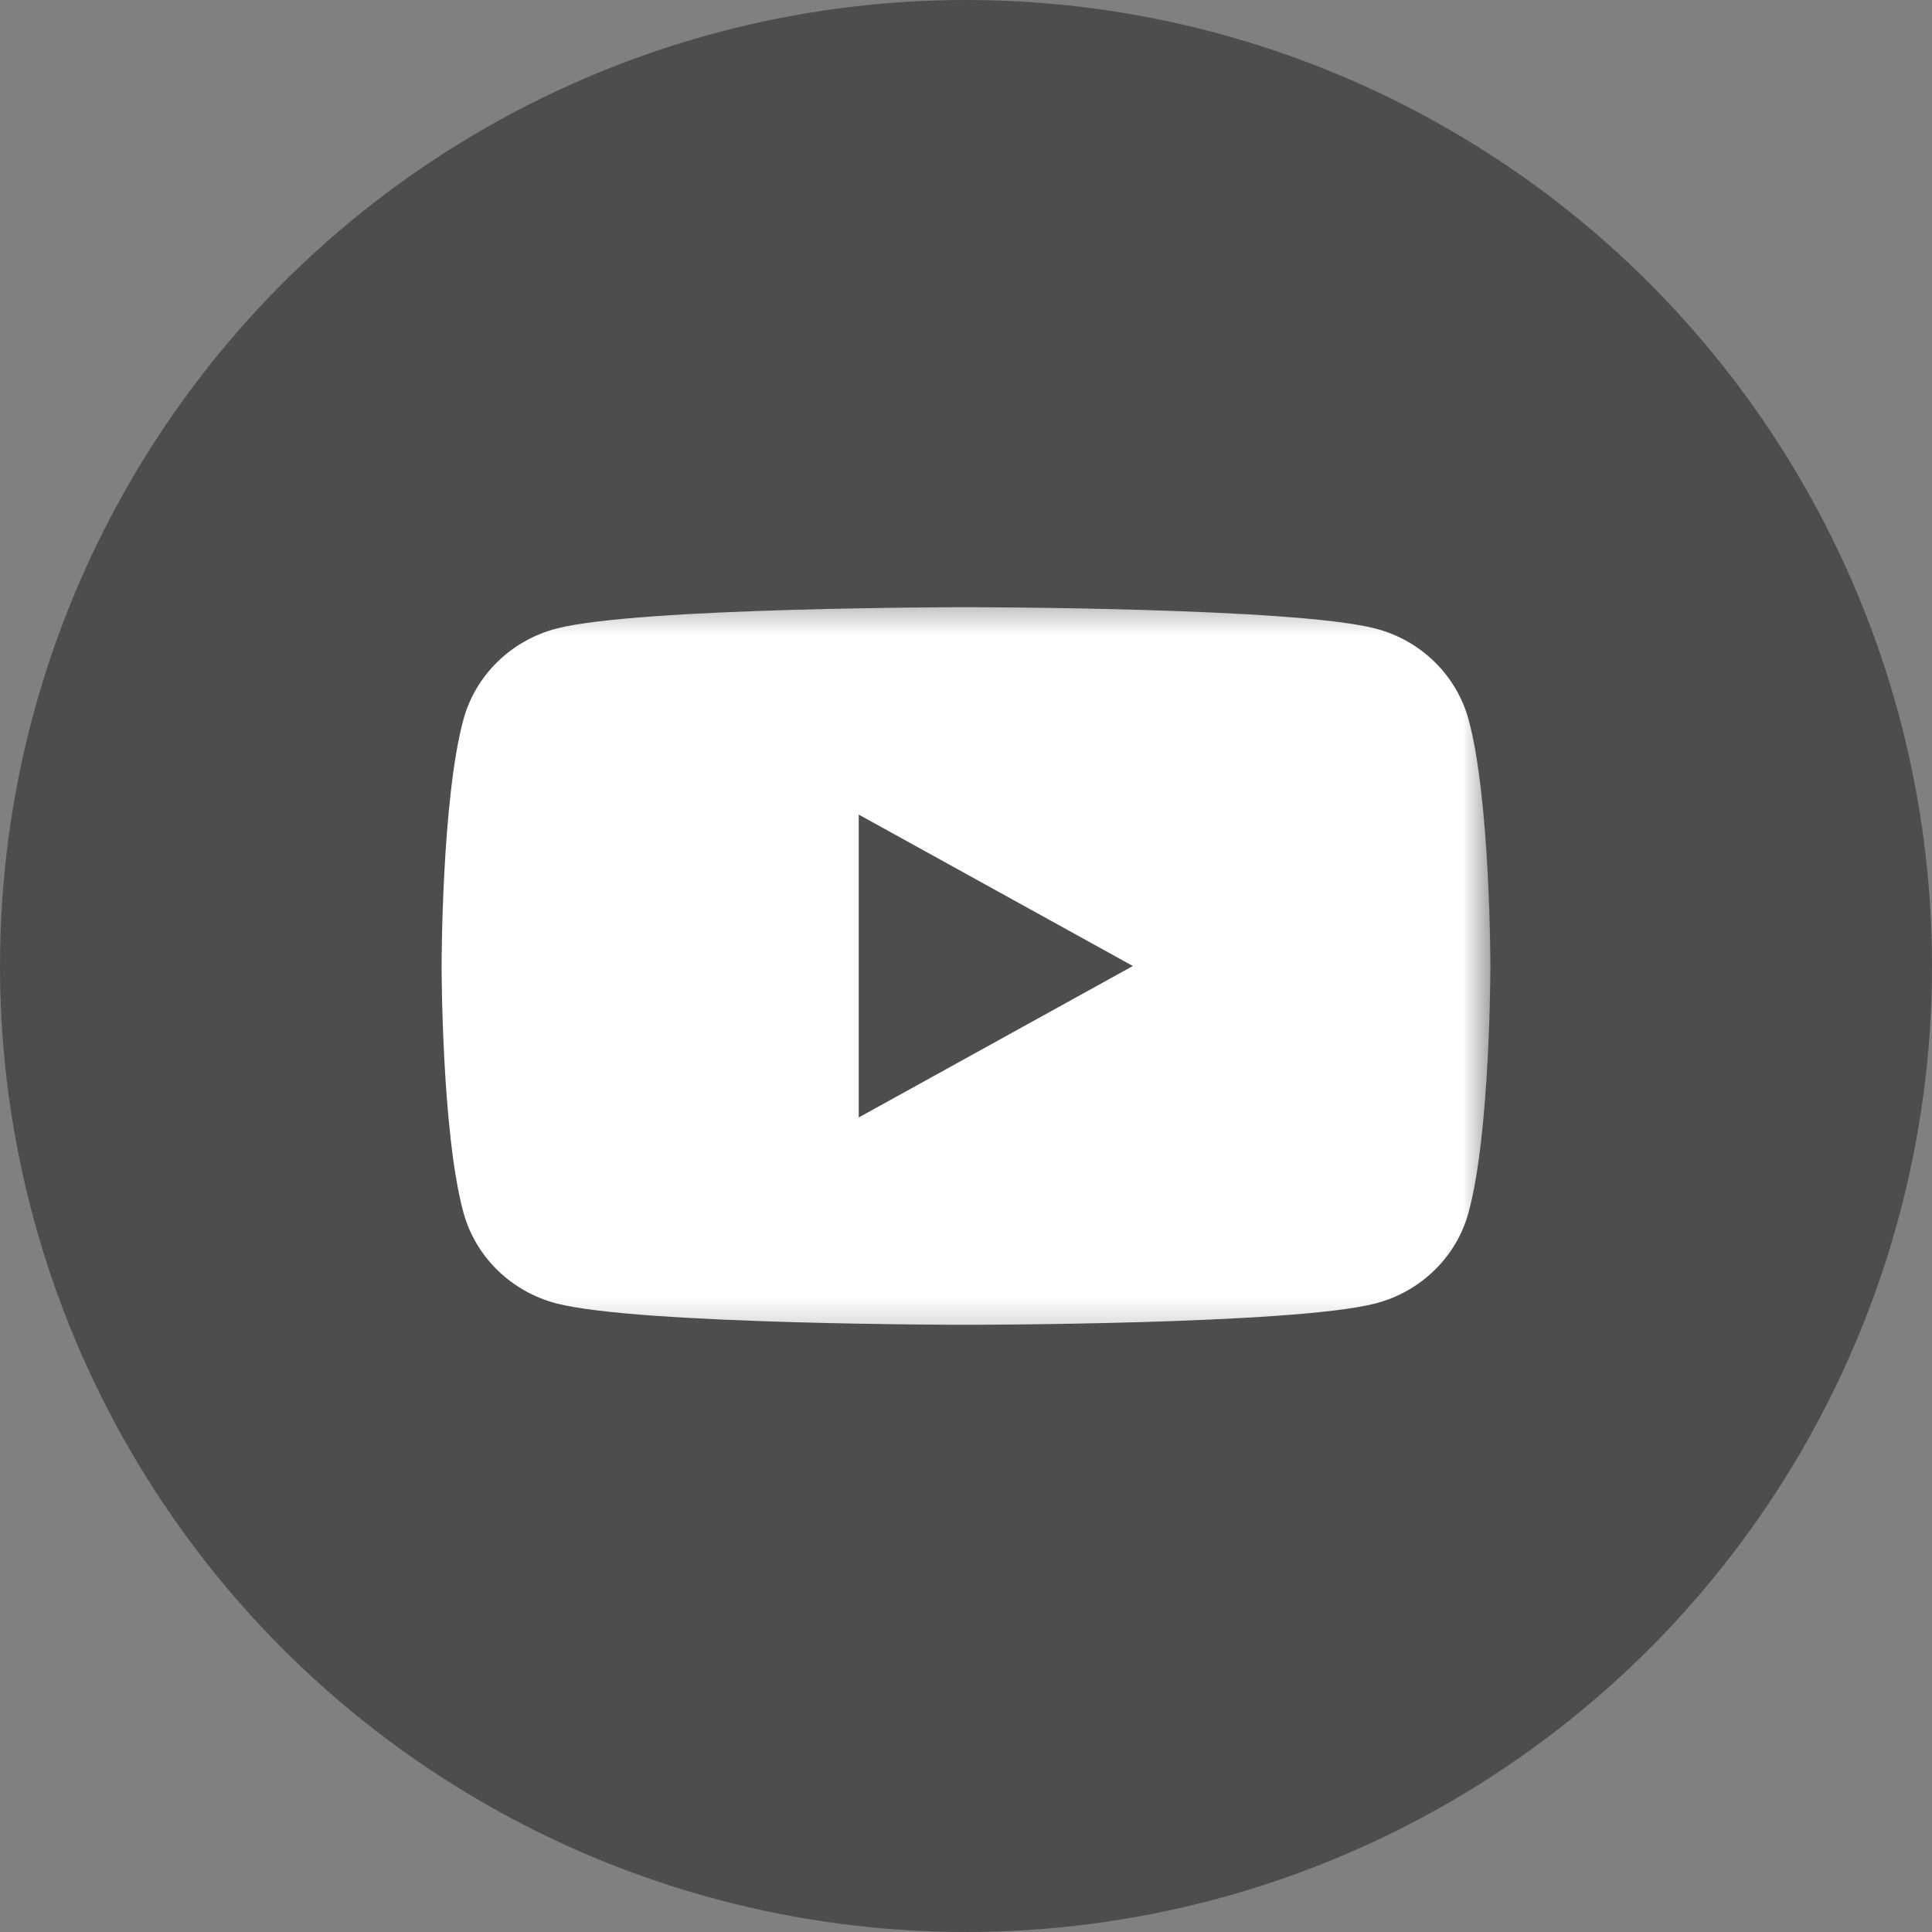
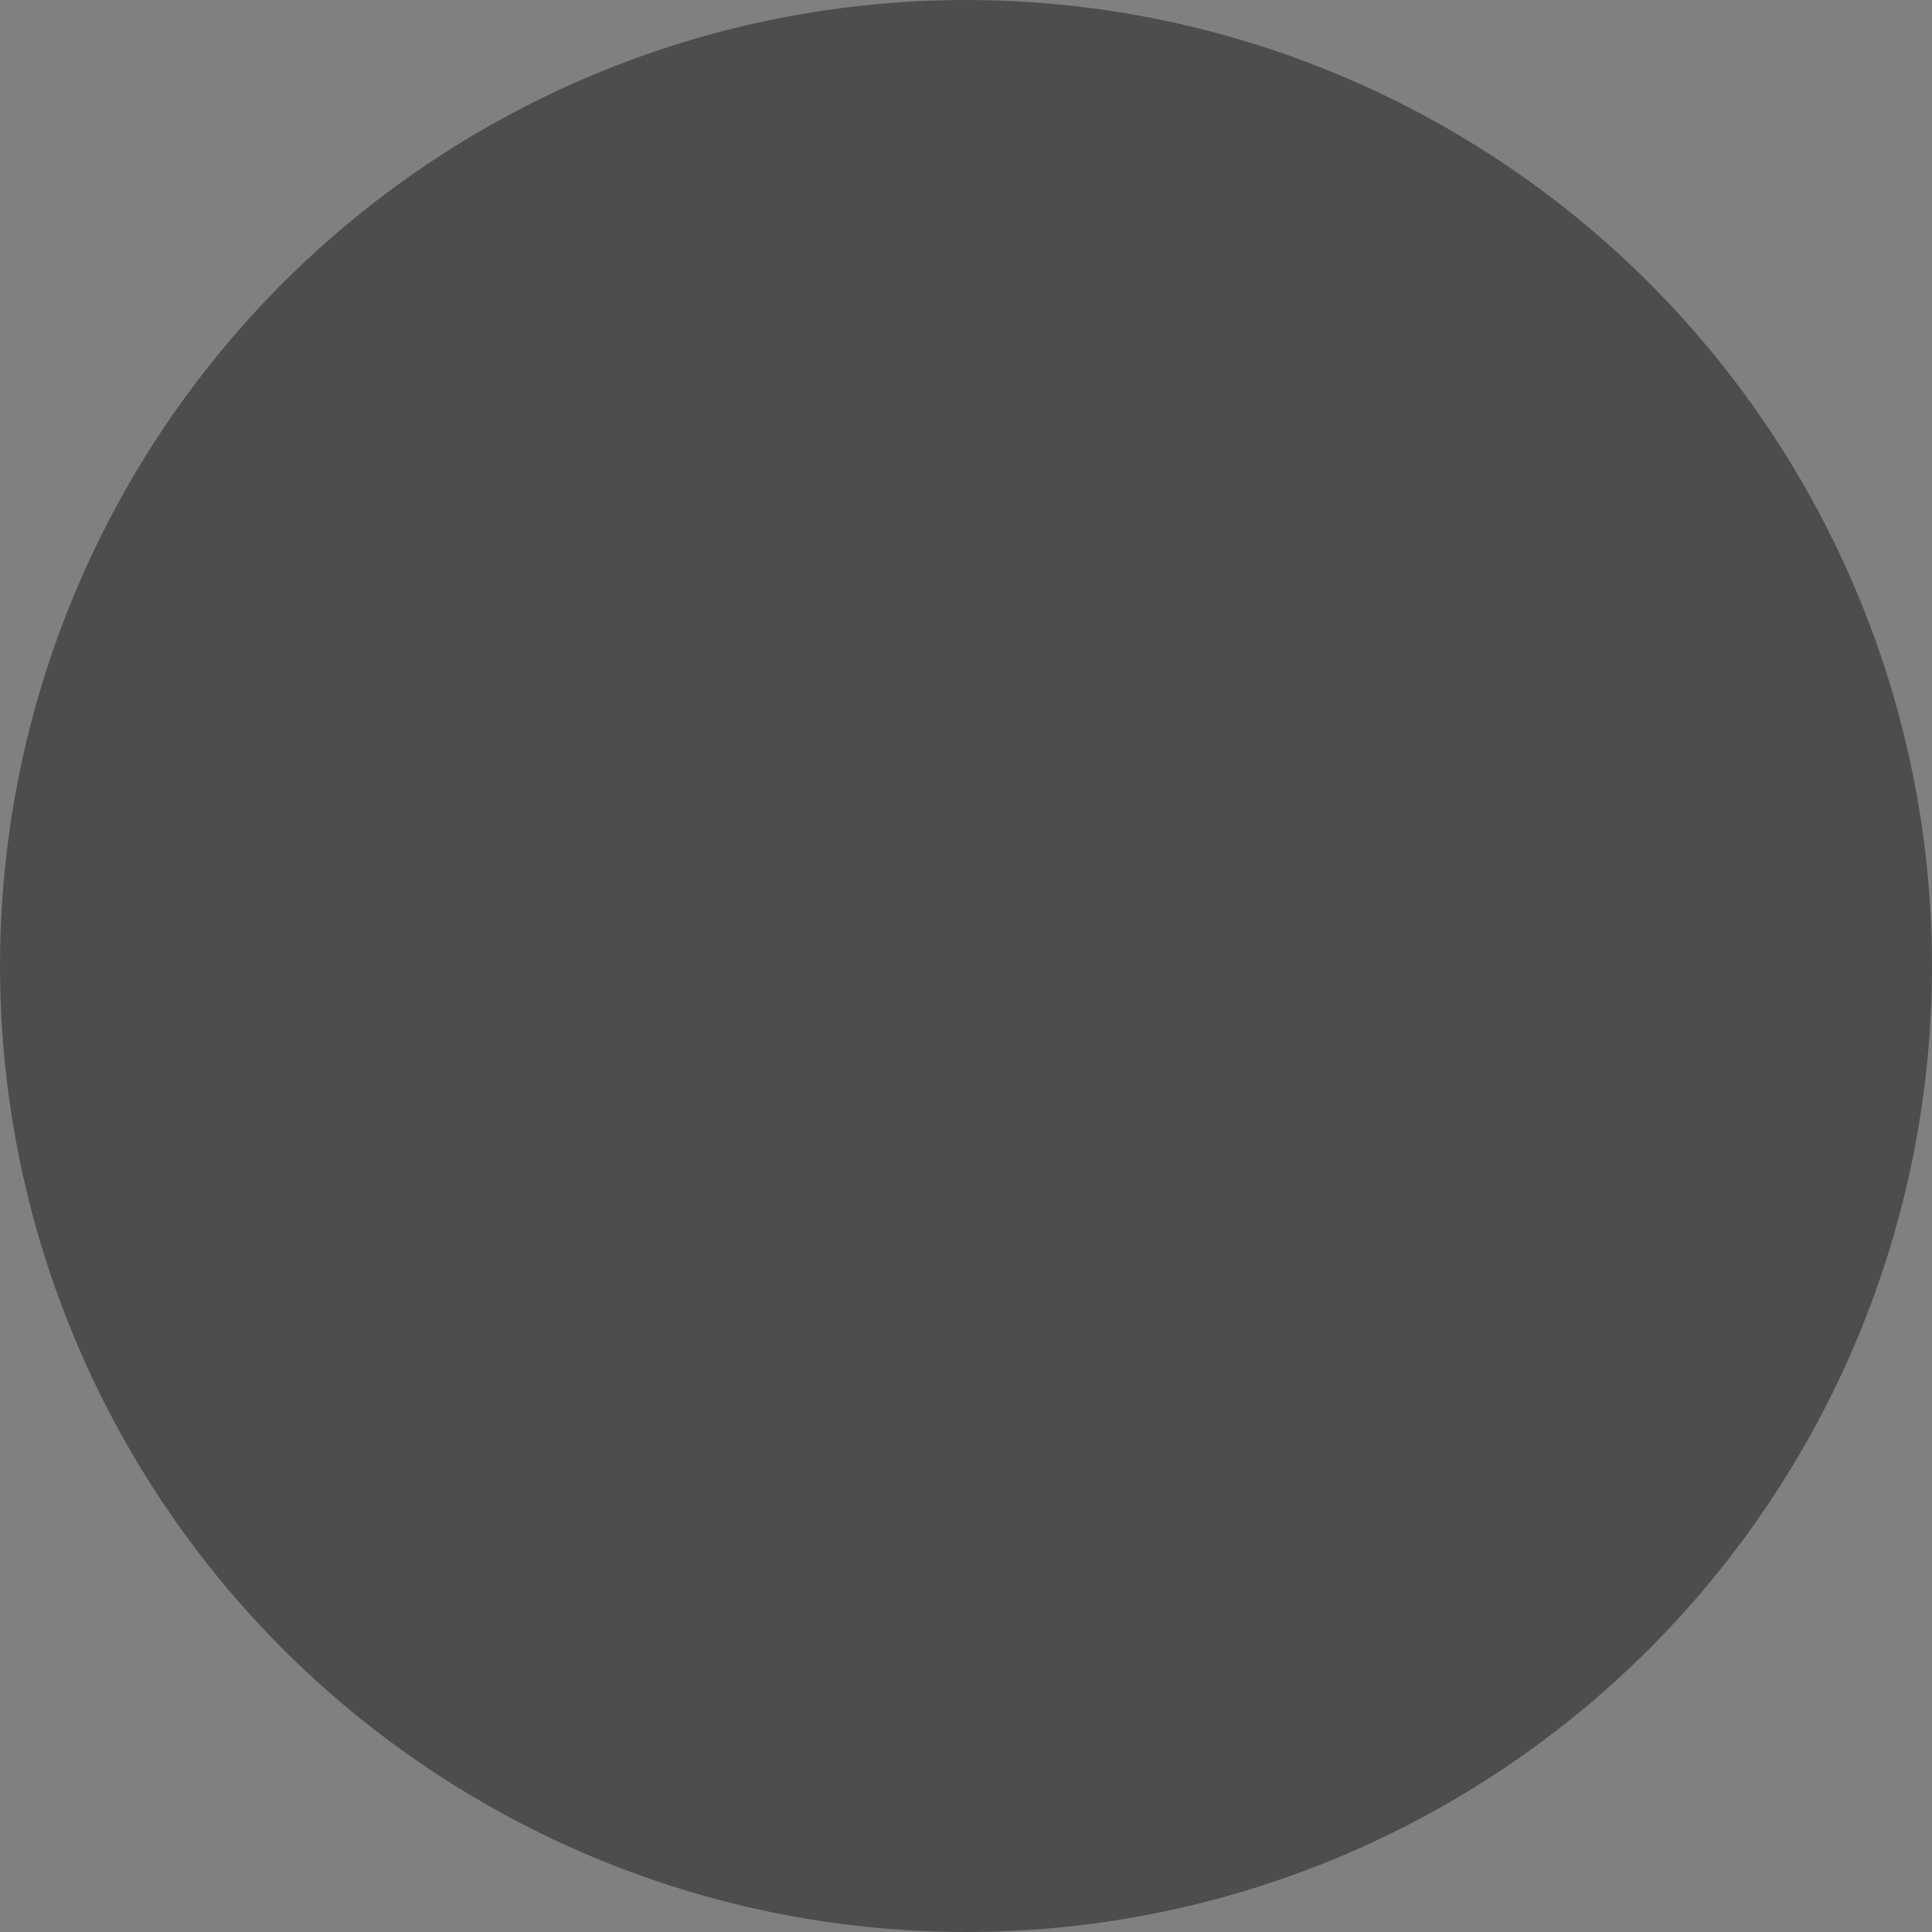
<svg xmlns="http://www.w3.org/2000/svg" width="35" height="35" viewBox="0 0 35 35" fill="none">
  <rect x="0" y="0" width="35" height="35" fill="#808080" stroke="none" />
  <g id="youtube">
    <g id="Group 10">
      <circle id="Oval" cx="17.5" cy="17.5" r="17.5" fill="#4D4D4D" />
    </g>
    <g id="yt_icon_mono_dark">
      <mask id="mask0_877_2820" style="mask-type:alpha" maskUnits="userSpaceOnUse" x="7" y="10" width="20" height="15">
-         <path id="Clip 2" fill-rule="evenodd" clip-rule="evenodd" d="M7 10.636H27V24.637H7V10.636Z" fill="white" />
-       </mask>
+         </mask>
      <g mask="url(#mask0_877_2820)">
-         <path id="Fill 1" fill-rule="evenodd" clip-rule="evenodd" d="M15.557 20.244V14.757L20.523 17.5L15.557 20.244ZM26.603 13.03C26.384 12.231 25.741 11.602 24.923 11.388C23.442 11 17.5 11 17.5 11C17.5 11 11.559 11 10.077 11.388C9.259 11.602 8.616 12.231 8.397 13.03C8 14.478 8 17.5 8 17.5C8 17.5 8 20.522 8.397 21.97C8.616 22.769 9.259 23.398 10.077 23.612C11.559 24 17.5 24 17.5 24C17.5 24 23.442 24 24.923 23.612C25.741 23.398 26.384 22.769 26.603 21.97C27 20.522 27 17.5 27 17.5C27 17.5 27 14.478 26.603 13.03Z" fill="#FFFFFE" />
-       </g>
+         </g>
    </g>
  </g>
</svg>